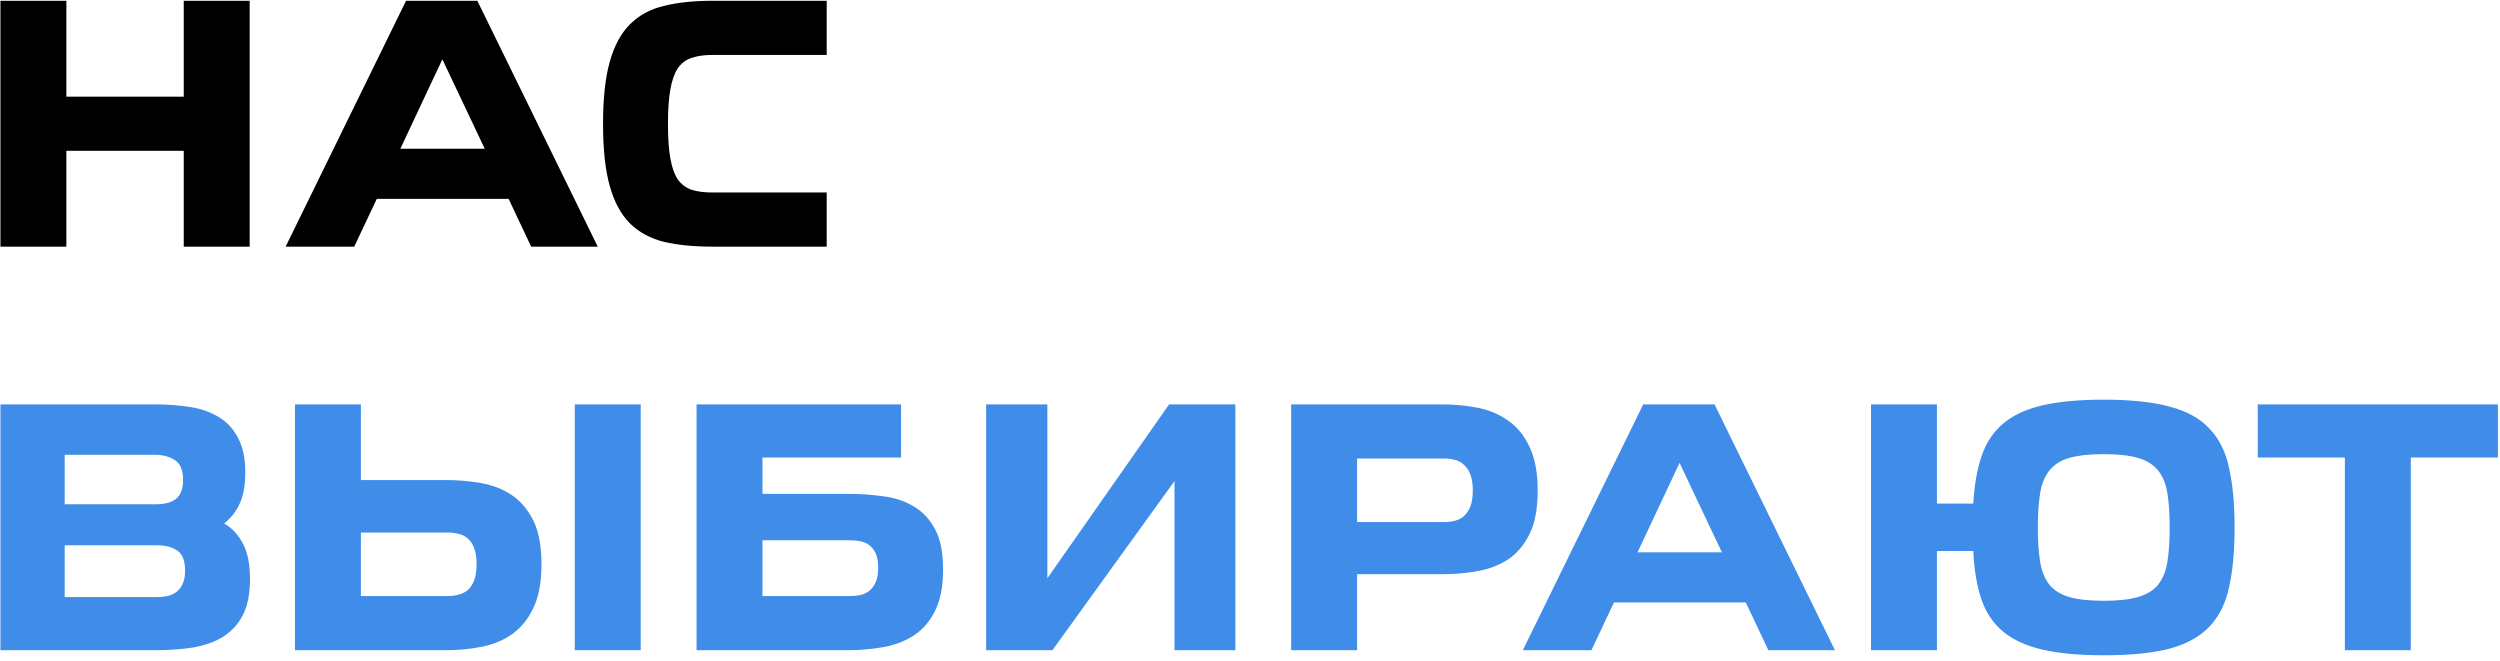
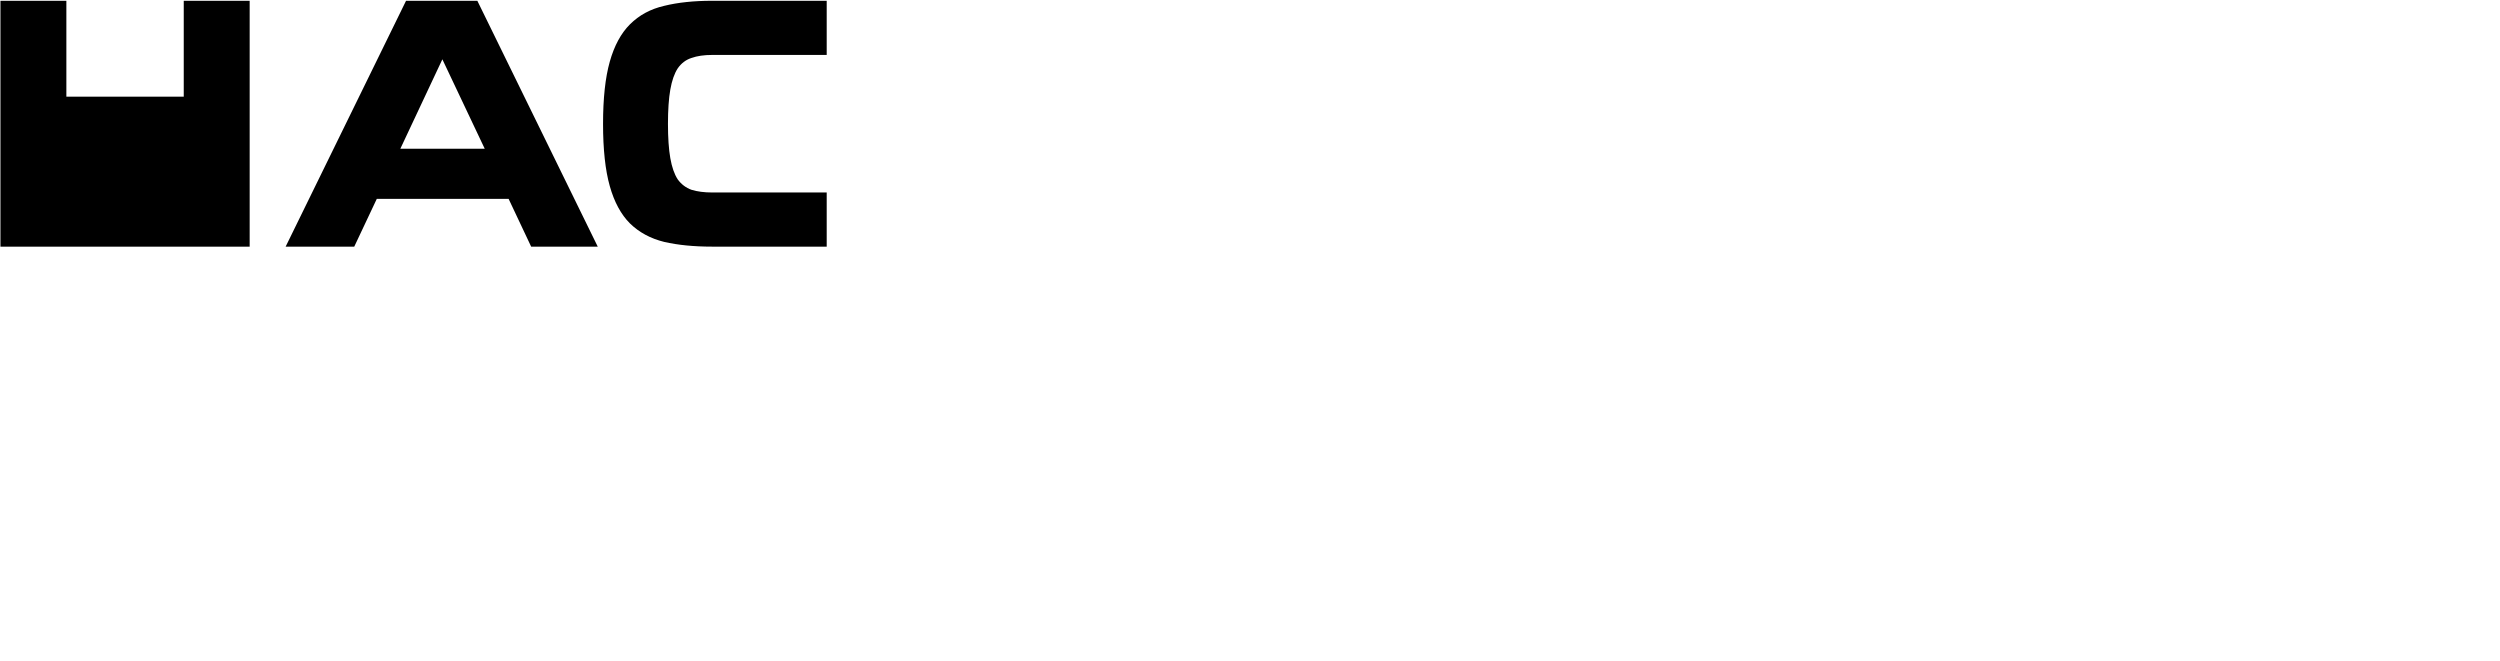
<svg xmlns="http://www.w3.org/2000/svg" width="223" height="59" viewBox="0 0 223 59" fill="none">
-   <path d="M22.27 0.07V22H16.39V13.45H5.92V22H0.04V0.07H5.92V8.62H16.39V0.07H22.27ZM36.219 0.07H42.579L53.319 22H47.379L45.369 17.74H33.609L31.599 22H25.479L36.219 0.07ZM35.709 13.27H43.239L39.459 5.29L35.709 13.27ZM73.742 22H63.512C61.892 22 60.472 21.86 59.252 21.58C58.032 21.28 57.012 20.73 56.192 19.93C55.392 19.13 54.792 18.02 54.392 16.6C53.992 15.18 53.792 13.33 53.792 11.05C53.792 8.77 53.992 6.92 54.392 5.5C54.792 4.08 55.392 2.97 56.192 2.17C57.012 1.35 58.032 0.8 59.252 0.52C60.472 0.22 61.892 0.07 63.512 0.07H73.742V4.9H63.542C62.802 4.9 62.182 4.99 61.682 5.17C61.182 5.33 60.772 5.64 60.452 6.1C60.152 6.56 59.932 7.19 59.792 7.99C59.652 8.79 59.582 9.81 59.582 11.05C59.582 12.29 59.652 13.31 59.792 14.11C59.932 14.91 60.152 15.54 60.452 16C60.772 16.44 61.182 16.75 61.682 16.93C62.202 17.09 62.822 17.17 63.542 17.17H73.742V22Z" fill="black" />
-   <path d="M21.88 42.13C21.88 43.27 21.71 44.21 21.37 44.95C21.03 45.67 20.57 46.25 19.99 46.69C20.69 47.09 21.25 47.69 21.67 48.49C22.09 49.27 22.3 50.32 22.3 51.64C22.3 52.96 22.09 54.03 21.67 54.85C21.25 55.67 20.66 56.32 19.9 56.8C19.16 57.26 18.26 57.58 17.2 57.76C16.16 57.92 15.02 58 13.78 58H0.04V36.07H13.78C14.94 36.07 16.01 36.15 16.99 36.31C17.99 36.47 18.85 36.78 19.57 37.24C20.29 37.68 20.85 38.3 21.25 39.1C21.67 39.88 21.88 40.89 21.88 42.13ZM5.77 48.64V53.26H13.93C14.29 53.26 14.63 53.23 14.95 53.17C15.27 53.09 15.54 52.96 15.76 52.78C16 52.6 16.18 52.36 16.3 52.06C16.44 51.76 16.51 51.38 16.51 50.92C16.51 50.02 16.28 49.42 15.82 49.12C15.38 48.8 14.78 48.64 14.02 48.64H5.77ZM5.77 44.98H13.9C14.7 44.98 15.3 44.82 15.7 44.5C16.12 44.16 16.33 43.6 16.33 42.82C16.33 41.94 16.09 41.35 15.61 41.05C15.13 40.73 14.54 40.57 13.84 40.57H5.77V44.98ZM32.191 42.82H39.751C40.831 42.82 41.881 42.91 42.901 43.09C43.941 43.27 44.861 43.63 45.661 44.17C46.461 44.71 47.101 45.47 47.581 46.45C48.061 47.43 48.301 48.72 48.301 50.32C48.301 51.92 48.061 53.22 47.581 54.22C47.121 55.2 46.491 55.98 45.691 56.56C44.891 57.12 43.971 57.5 42.931 57.7C41.911 57.9 40.851 58 39.751 58H26.311V36.07H32.191V42.82ZM42.511 50.32C42.511 49.74 42.441 49.27 42.301 48.91C42.161 48.53 41.971 48.24 41.731 48.04C41.491 47.82 41.211 47.68 40.891 47.62C40.591 47.54 40.271 47.5 39.931 47.5H32.191V53.17H39.931C40.271 53.17 40.591 53.13 40.891 53.05C41.211 52.97 41.491 52.83 41.731 52.63C41.971 52.41 42.161 52.12 42.301 51.76C42.441 51.38 42.511 50.9 42.511 50.32ZM57.151 36.07V58H51.271V36.07H57.151ZM68.013 44.05H75.573C76.653 44.05 77.703 44.12 78.723 44.26C79.763 44.38 80.683 44.68 81.483 45.16C82.283 45.62 82.923 46.3 83.403 47.2C83.883 48.08 84.123 49.28 84.123 50.8C84.123 52.32 83.883 53.55 83.403 54.49C82.943 55.43 82.313 56.16 81.513 56.68C80.713 57.2 79.793 57.55 78.753 57.73C77.733 57.91 76.673 58 75.573 58H62.133V36.07H80.373V40.81H68.013V44.05ZM78.333 50.62C78.333 50.12 78.263 49.71 78.123 49.39C77.983 49.07 77.793 48.82 77.553 48.64C77.333 48.46 77.063 48.34 76.743 48.28C76.443 48.22 76.113 48.19 75.753 48.19H68.013V53.17H75.753C76.113 53.17 76.443 53.14 76.743 53.08C77.063 53 77.333 52.87 77.553 52.69C77.793 52.49 77.983 52.23 78.123 51.91C78.263 51.57 78.333 51.14 78.333 50.62ZM93.425 51.58L104.285 36.07H110.195V58H104.765V42.91L93.875 58H87.965V36.07H93.425V51.58ZM121.053 51.22V58H115.173V36.07H128.613C129.713 36.07 130.773 36.17 131.793 36.37C132.833 36.57 133.753 36.96 134.553 37.54C135.353 38.1 135.983 38.88 136.443 39.88C136.923 40.88 137.163 42.17 137.163 43.75C137.163 45.35 136.923 46.64 136.443 47.62C135.963 48.6 135.323 49.36 134.523 49.9C133.723 50.42 132.803 50.77 131.763 50.95C130.743 51.13 129.693 51.22 128.613 51.22H121.053ZM131.373 43.75C131.373 43.17 131.303 42.7 131.163 42.34C131.023 41.96 130.833 41.67 130.593 41.47C130.373 41.25 130.103 41.1 129.783 41.02C129.483 40.94 129.153 40.9 128.793 40.9H121.053V46.57H128.793C129.153 46.57 129.483 46.53 129.783 46.45C130.103 46.37 130.373 46.23 130.593 46.03C130.833 45.81 131.023 45.52 131.163 45.16C131.303 44.8 131.373 44.33 131.373 43.75ZM146.576 36.07H152.936L163.676 58H157.736L155.726 53.74H143.966L141.956 58H135.836L146.576 36.07ZM146.066 49.27H153.596L149.816 41.29L146.066 49.27ZM187.655 58.45C185.455 58.45 183.625 58.28 182.165 57.94C180.705 57.6 179.535 57.06 178.655 56.32C177.775 55.58 177.135 54.62 176.735 53.44C176.335 52.26 176.095 50.83 176.015 49.15H172.775V58H166.895V36.07H172.775V44.92H176.015C176.115 43.24 176.365 41.82 176.765 40.66C177.165 39.48 177.805 38.52 178.685 37.78C179.565 37.04 180.725 36.5 182.165 36.16C183.625 35.82 185.455 35.65 187.655 35.65C190.075 35.65 192.045 35.86 193.565 36.28C195.085 36.68 196.265 37.34 197.105 38.26C197.965 39.16 198.545 40.34 198.845 41.8C199.165 43.24 199.325 44.99 199.325 47.05C199.325 49.13 199.165 50.89 198.845 52.33C198.545 53.77 197.965 54.95 197.105 55.87C196.265 56.77 195.085 57.43 193.565 57.85C192.045 58.25 190.075 58.45 187.655 58.45ZM187.655 40.51C186.395 40.51 185.375 40.62 184.595 40.84C183.835 41.06 183.245 41.43 182.825 41.95C182.405 42.45 182.125 43.12 181.985 43.96C181.845 44.8 181.775 45.83 181.775 47.05C181.775 48.27 181.845 49.3 181.985 50.14C182.125 50.98 182.405 51.66 182.825 52.18C183.245 52.68 183.835 53.04 184.595 53.26C185.375 53.48 186.395 53.59 187.655 53.59C188.915 53.59 189.925 53.48 190.685 53.26C191.465 53.04 192.065 52.68 192.485 52.18C192.905 51.66 193.185 50.98 193.325 50.14C193.465 49.3 193.535 48.27 193.535 47.05C193.535 45.83 193.465 44.8 193.325 43.96C193.185 43.12 192.905 42.45 192.485 41.95C192.065 41.43 191.465 41.06 190.685 40.84C189.925 40.62 188.915 40.51 187.655 40.51ZM209.162 40.81H201.392V36.07H222.812V40.81H215.042V58H209.162V40.81Z" fill="#408CE9" />
+   <path d="M22.27 0.07V22H16.39H5.92V22H0.04V0.07H5.92V8.62H16.39V0.07H22.27ZM36.219 0.07H42.579L53.319 22H47.379L45.369 17.74H33.609L31.599 22H25.479L36.219 0.07ZM35.709 13.27H43.239L39.459 5.29L35.709 13.27ZM73.742 22H63.512C61.892 22 60.472 21.86 59.252 21.58C58.032 21.28 57.012 20.73 56.192 19.93C55.392 19.13 54.792 18.02 54.392 16.6C53.992 15.18 53.792 13.33 53.792 11.05C53.792 8.77 53.992 6.92 54.392 5.5C54.792 4.08 55.392 2.97 56.192 2.17C57.012 1.35 58.032 0.8 59.252 0.52C60.472 0.22 61.892 0.07 63.512 0.07H73.742V4.9H63.542C62.802 4.9 62.182 4.99 61.682 5.17C61.182 5.33 60.772 5.64 60.452 6.1C60.152 6.56 59.932 7.19 59.792 7.99C59.652 8.79 59.582 9.81 59.582 11.05C59.582 12.29 59.652 13.31 59.792 14.11C59.932 14.91 60.152 15.54 60.452 16C60.772 16.44 61.182 16.75 61.682 16.93C62.202 17.09 62.822 17.17 63.542 17.17H73.742V22Z" fill="black" />
</svg>